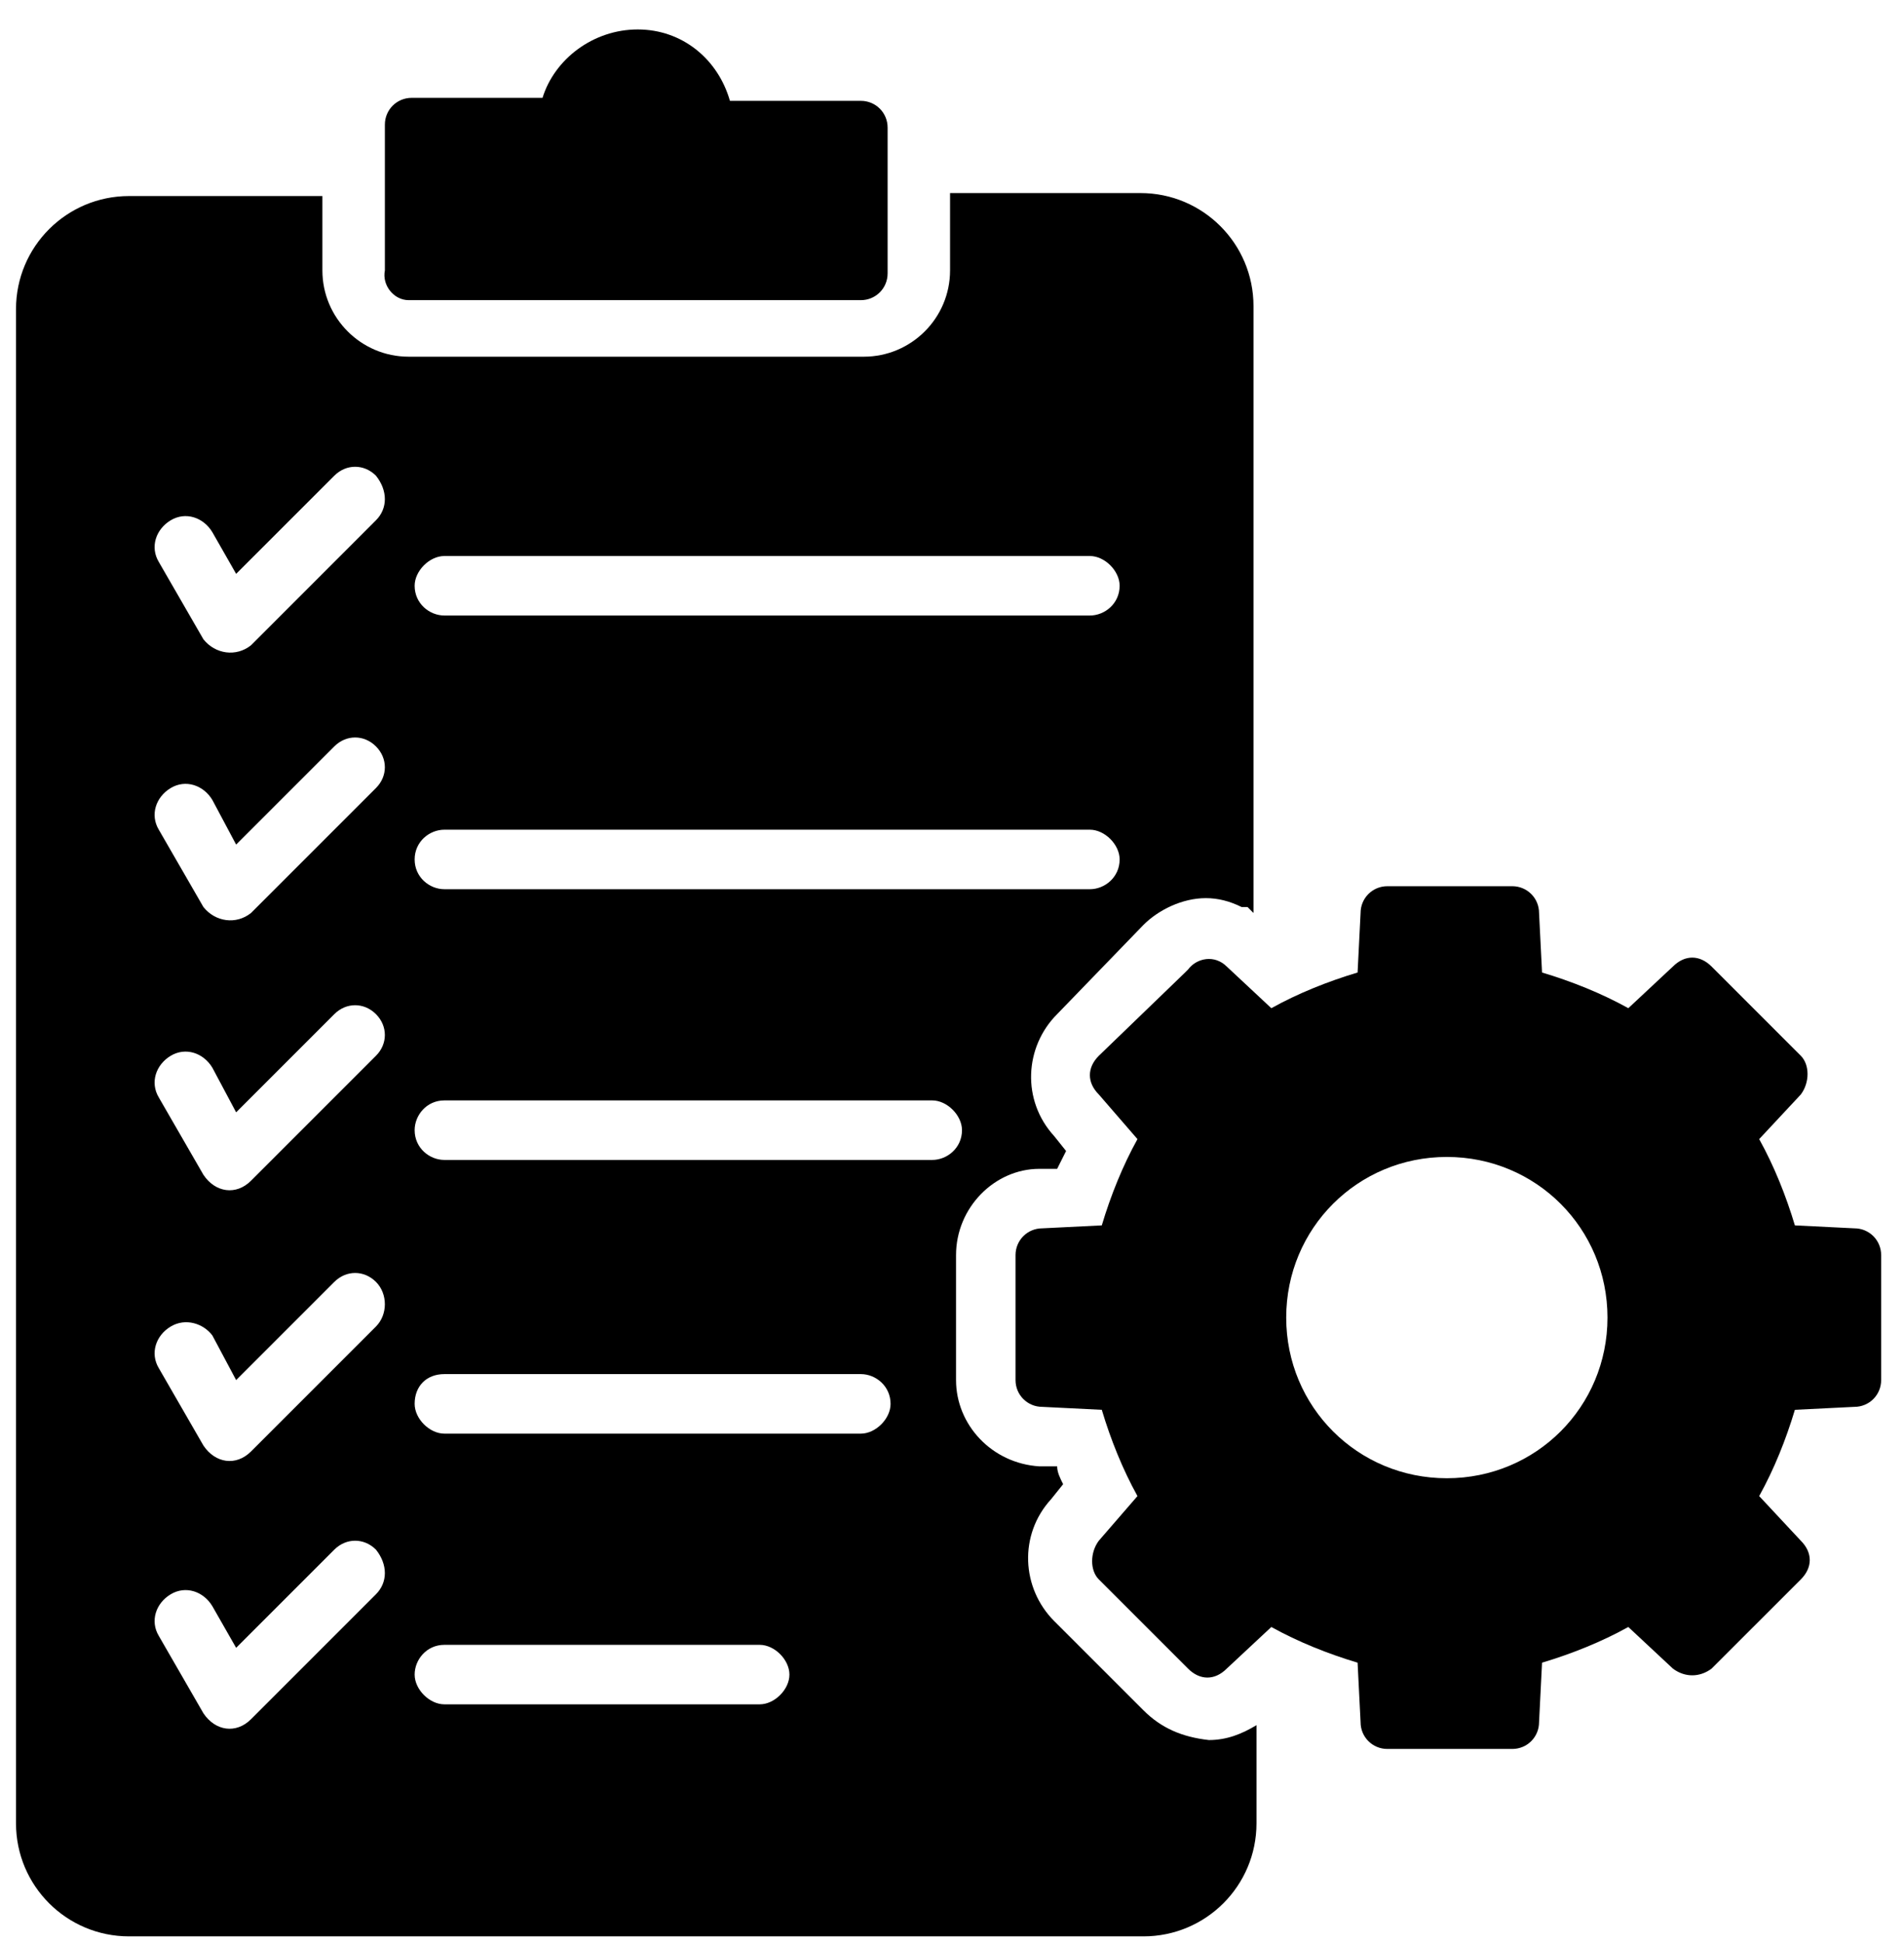
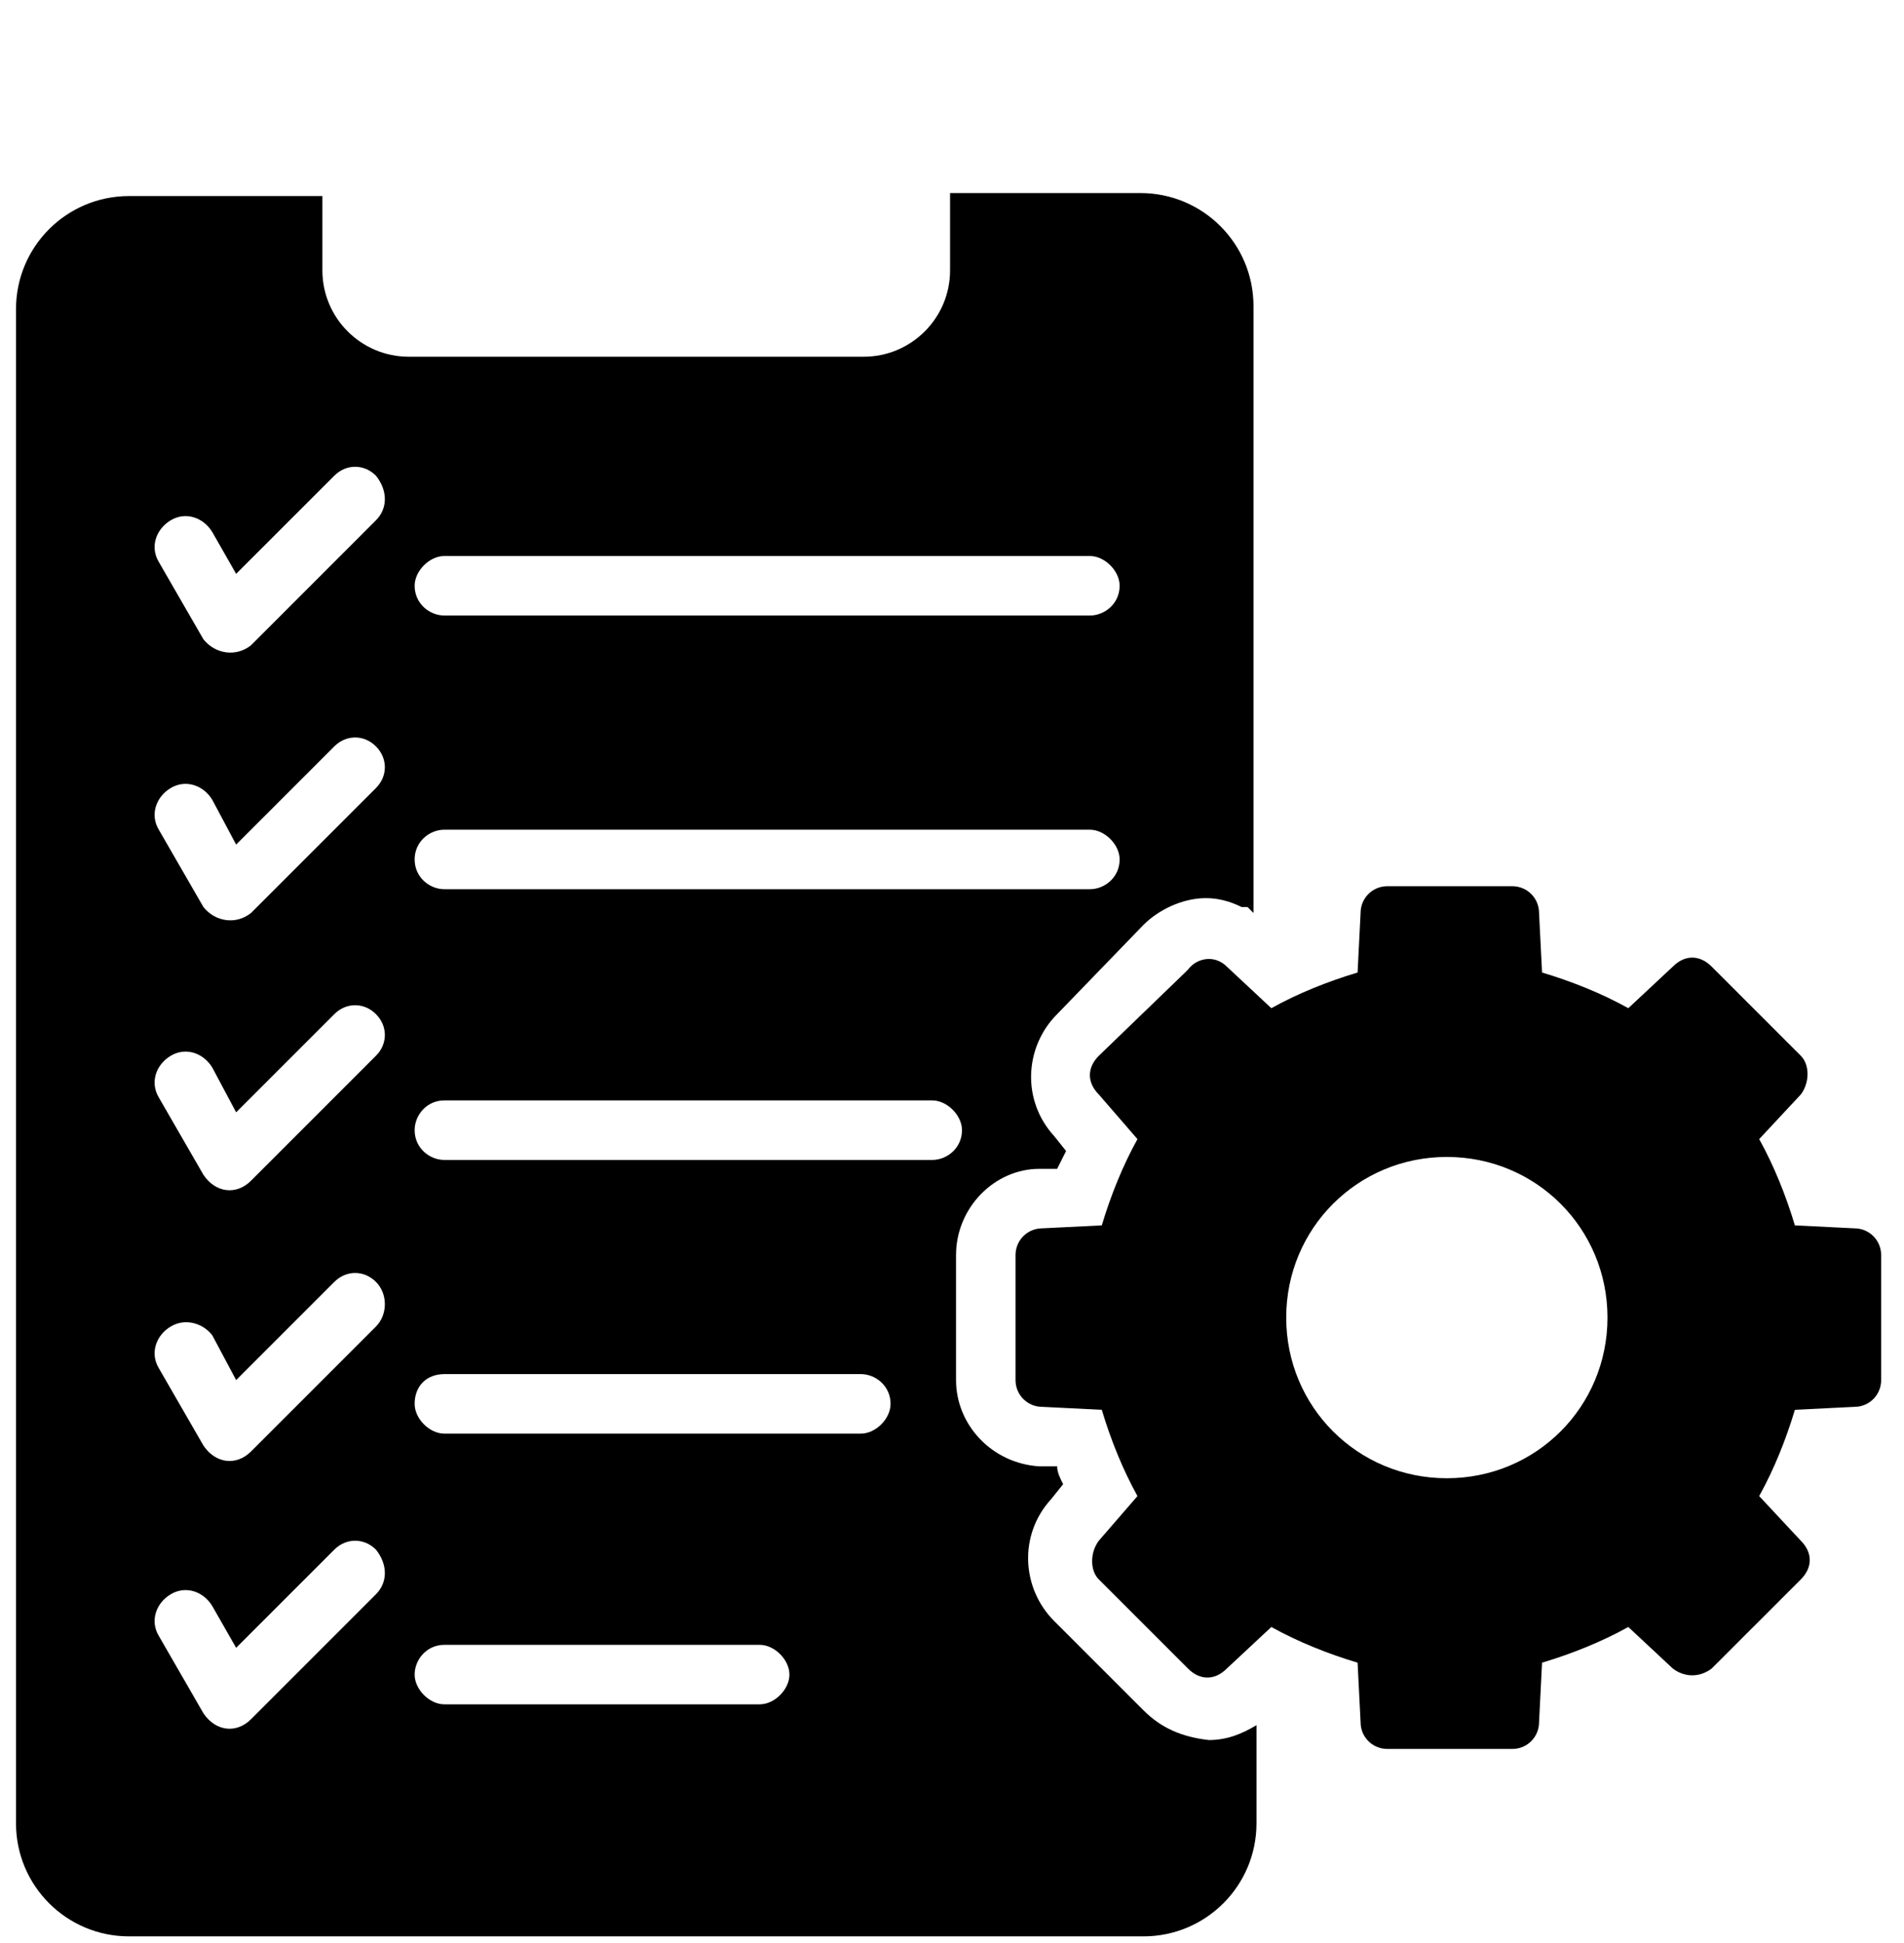
<svg xmlns="http://www.w3.org/2000/svg" width="49" height="50" viewBox="0 0 49 50" fill="none">
  <path d="M47.723 31.609L46.192 31.533C45.962 30.767 45.656 30.002 45.273 29.313L46.345 28.164C46.575 27.858 46.575 27.399 46.345 27.169L44.048 24.872C43.742 24.566 43.359 24.566 43.053 24.872L41.905 25.944C41.216 25.561 40.45 25.255 39.685 25.026L39.608 23.494C39.608 23.112 39.302 22.805 38.919 22.805H35.704C35.321 22.805 35.015 23.112 35.015 23.494L34.938 25.026C34.173 25.255 33.407 25.561 32.718 25.944L31.57 24.872C31.264 24.566 30.804 24.643 30.575 24.949C30.575 24.949 30.575 24.949 30.498 25.026L28.278 27.169C27.972 27.475 27.972 27.858 28.278 28.164L29.273 29.313C28.891 30.002 28.584 30.767 28.355 31.533L26.824 31.609C26.441 31.609 26.135 31.916 26.135 32.298V35.514C26.135 35.896 26.441 36.203 26.824 36.203L28.355 36.279C28.584 37.045 28.891 37.81 29.273 38.499L28.278 39.648C28.049 39.954 28.049 40.413 28.278 40.643L30.575 42.939C30.881 43.246 31.264 43.246 31.57 42.939L32.718 41.868C33.407 42.25 34.173 42.557 34.938 42.786L35.015 44.317C35.015 44.7 35.321 45.006 35.704 45.006H38.919C39.302 45.006 39.608 44.7 39.608 44.317L39.685 42.786C40.45 42.557 41.216 42.25 41.905 41.868L43.053 42.939C43.359 43.169 43.742 43.169 44.048 42.939L46.345 40.643C46.651 40.337 46.651 39.954 46.345 39.648L45.273 38.499C45.656 37.81 45.962 37.045 46.192 36.279L47.723 36.203C48.106 36.203 48.412 35.896 48.412 35.514V32.298C48.412 31.916 48.106 31.609 47.723 31.609ZM37.235 38.04C34.938 38.04 33.101 36.203 33.101 33.906C33.101 31.609 34.938 29.772 37.235 29.772C39.532 29.772 41.369 31.609 41.369 33.906C41.369 36.203 39.532 38.04 37.235 38.04Z" fill="black" />
-   <path d="M10.517 7.724H22.154C22.537 7.724 22.843 7.418 22.843 7.035V3.284C22.843 2.901 22.537 2.595 22.154 2.595H18.785C18.479 1.523 17.56 0.758 16.412 0.758C15.264 0.758 14.269 1.523 13.962 2.518H10.594C10.211 2.518 9.905 2.825 9.905 3.207V6.959C9.828 7.341 10.135 7.724 10.517 7.724Z" fill="black" />
  <path d="M29.427 44.011L27.13 41.715C26.288 40.872 26.211 39.494 27.053 38.576L27.36 38.193C27.283 38.04 27.206 37.887 27.206 37.734H26.747C25.522 37.657 24.604 36.662 24.604 35.514V32.298C24.604 31.073 25.599 30.078 26.747 30.078H27.206C27.283 29.925 27.36 29.772 27.436 29.619L27.13 29.236C26.288 28.317 26.364 26.939 27.206 26.097L29.427 23.801C29.809 23.418 30.422 23.112 31.034 23.112C31.34 23.112 31.647 23.188 31.953 23.341H32.106C32.106 23.341 32.182 23.418 32.259 23.494V7.877C32.259 6.27 30.958 4.968 29.35 4.968H24.45V6.959C24.45 8.183 23.455 9.179 22.23 9.179H10.517C9.292 9.179 8.297 8.183 8.297 6.959V5.045H3.321C1.714 5.045 0.412 6.346 0.412 7.954V46.92C0.412 48.528 1.714 49.829 3.321 49.829H29.427C31.034 49.829 32.336 48.528 32.336 46.92V44.394C31.953 44.624 31.57 44.777 31.111 44.777C30.422 44.7 29.886 44.471 29.427 44.011ZM9.675 41.026L6.46 44.241C6.077 44.624 5.541 44.547 5.235 44.088L4.087 42.097C3.857 41.715 4.01 41.255 4.393 41.026C4.776 40.796 5.235 40.949 5.465 41.332L6.077 42.404L8.604 39.877C8.91 39.571 9.369 39.571 9.675 39.877C9.981 40.26 9.981 40.719 9.675 41.026ZM9.675 34.136L6.46 37.351C6.077 37.734 5.541 37.657 5.235 37.198L4.087 35.207C3.857 34.825 4.01 34.365 4.393 34.136C4.776 33.906 5.235 34.059 5.465 34.365L6.077 35.514L8.604 32.987C8.91 32.681 9.369 32.681 9.675 32.987C9.981 33.293 9.981 33.829 9.675 34.136ZM9.675 27.169L6.46 30.384C6.077 30.767 5.541 30.691 5.235 30.231L4.087 28.241C3.857 27.858 4.01 27.399 4.393 27.169C4.776 26.939 5.235 27.093 5.465 27.475L6.077 28.624L8.604 26.097C8.91 25.791 9.369 25.791 9.675 26.097C9.981 26.404 9.981 26.863 9.675 27.169ZM9.675 20.279L6.46 23.494C6.077 23.801 5.541 23.724 5.235 23.341L4.087 21.351C3.857 20.968 4.01 20.509 4.393 20.279C4.776 20.049 5.235 20.203 5.465 20.585L6.077 21.734L8.604 19.207C8.91 18.901 9.369 18.901 9.675 19.207C9.981 19.514 9.981 19.973 9.675 20.279ZM9.675 13.389L6.46 16.605C6.077 16.911 5.541 16.834 5.235 16.451L4.087 14.461C3.857 14.078 4.01 13.619 4.393 13.389C4.776 13.159 5.235 13.313 5.465 13.695L6.077 14.767L8.604 12.241C8.91 11.935 9.369 11.935 9.675 12.241C9.981 12.624 9.981 13.083 9.675 13.389ZM11.436 14.308H28.049C28.431 14.308 28.814 14.691 28.814 15.073C28.814 15.533 28.431 15.839 28.049 15.839H11.436C11.053 15.839 10.671 15.533 10.671 15.073C10.671 14.691 11.053 14.308 11.436 14.308ZM11.436 21.351H28.049C28.431 21.351 28.814 21.734 28.814 22.116C28.814 22.576 28.431 22.882 28.049 22.882H11.436C11.053 22.882 10.671 22.576 10.671 22.116C10.671 21.657 11.053 21.351 11.436 21.351ZM19.551 43.858H11.436C11.053 43.858 10.671 43.475 10.671 43.093C10.671 42.71 10.977 42.327 11.436 42.327H19.551C19.934 42.327 20.316 42.71 20.316 43.093C20.316 43.475 19.934 43.858 19.551 43.858ZM22.154 36.892H11.436C11.053 36.892 10.671 36.509 10.671 36.126C10.671 35.667 10.977 35.36 11.436 35.36H22.154C22.537 35.36 22.919 35.667 22.919 36.126C22.919 36.509 22.537 36.892 22.154 36.892ZM23.991 29.849H11.436C11.053 29.849 10.671 29.542 10.671 29.083C10.671 28.7 10.977 28.317 11.436 28.317H23.991C24.374 28.317 24.757 28.7 24.757 29.083C24.757 29.542 24.374 29.849 23.991 29.849Z" fill="black" />
</svg>